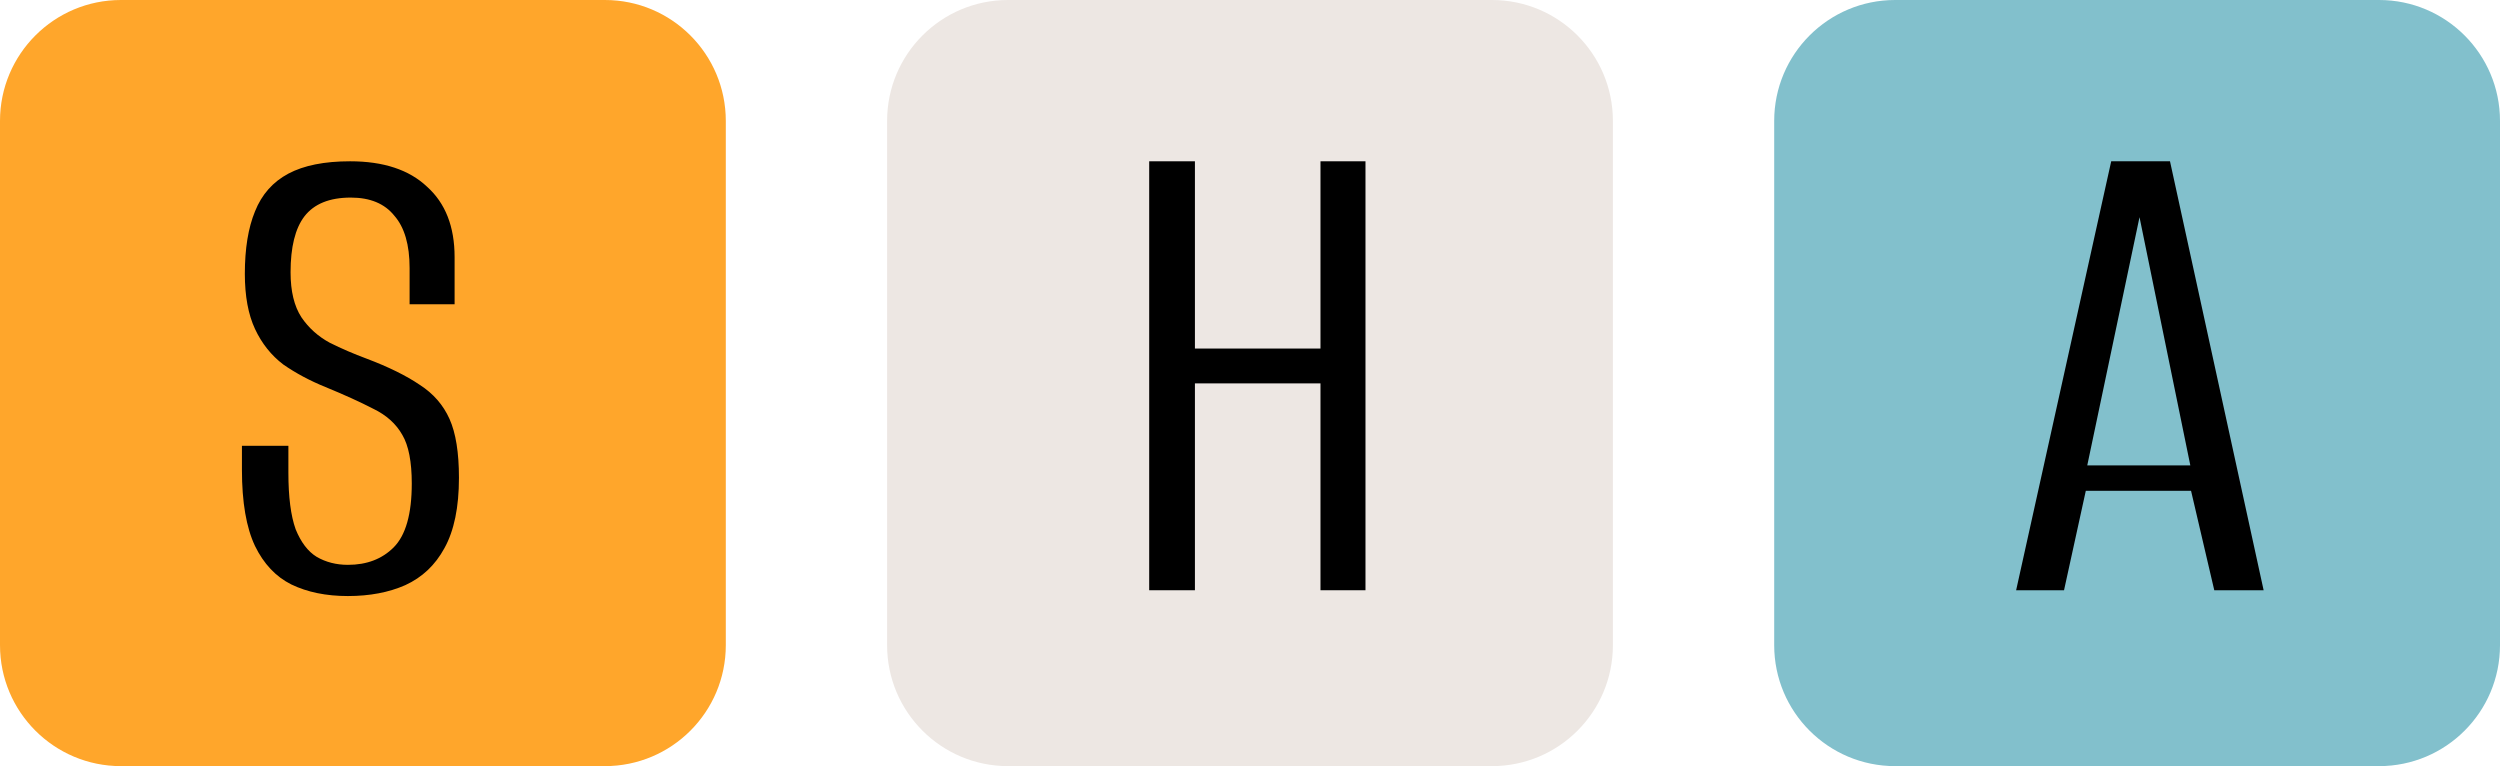
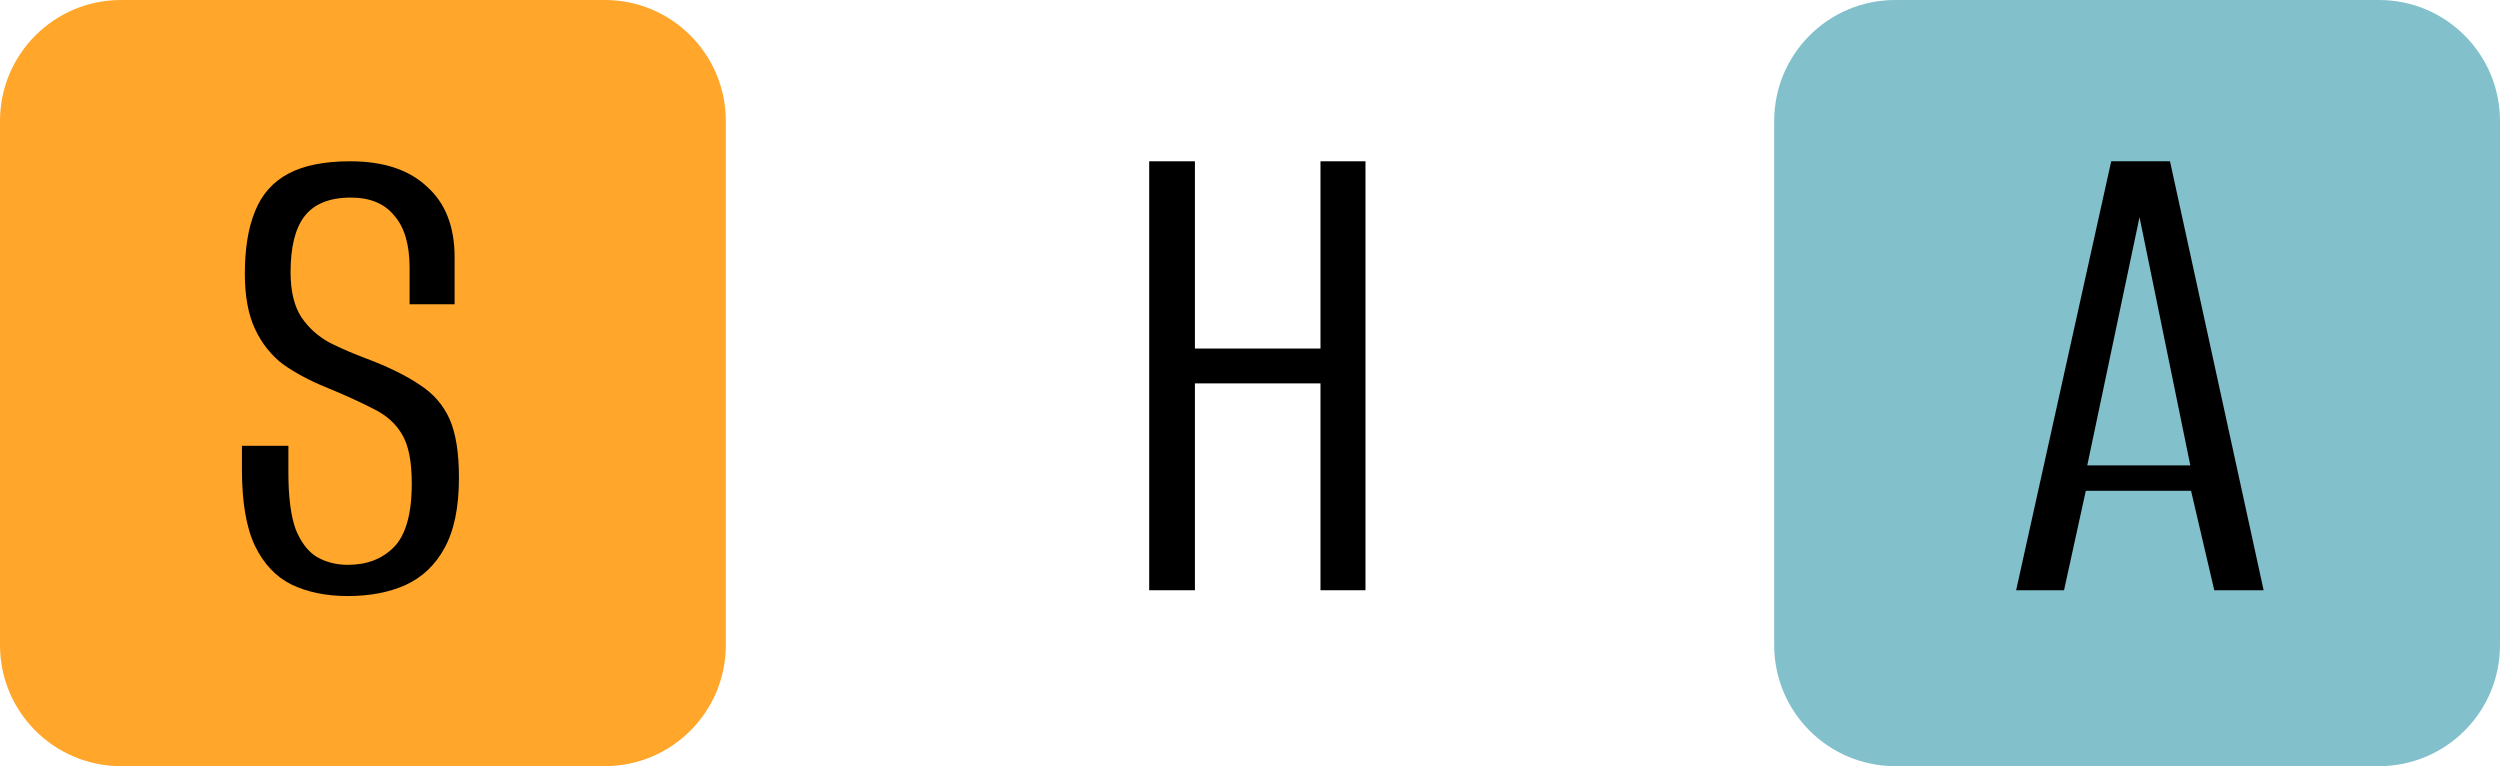
<svg xmlns="http://www.w3.org/2000/svg" width="62" height="19" viewBox="0 0 62 19" fill="none">
  <path d="M0 3C0 1.343 1.343 0 3 0H15C16.657 0 18 1.343 18 3V16C18 17.657 16.657 19 15 19H3C1.343 19 0 17.657 0 16V3Z" fill="#FFA62B" />
  <path d="M8.628 14.782C8.088 14.782 7.62 14.686 7.224 14.494C6.84 14.302 6.54 13.984 6.324 13.54C6.108 13.084 6 12.454 6 11.65V11.056C6.192 11.056 6.384 11.056 6.576 11.056C6.78 11.056 6.972 11.056 7.152 11.056V11.722C7.152 12.322 7.212 12.79 7.332 13.126C7.464 13.45 7.638 13.678 7.854 13.81C8.082 13.942 8.34 14.008 8.628 14.008C9.096 14.008 9.474 13.864 9.762 13.576C10.062 13.276 10.212 12.748 10.212 11.992C10.212 11.452 10.134 11.05 9.978 10.786C9.822 10.51 9.582 10.294 9.258 10.138C8.934 9.97 8.538 9.79 8.07 9.598C7.686 9.442 7.338 9.256 7.026 9.04C6.726 8.812 6.492 8.518 6.324 8.158C6.156 7.798 6.072 7.342 6.072 6.79C6.072 6.166 6.156 5.65 6.324 5.242C6.492 4.822 6.768 4.51 7.152 4.306C7.536 4.102 8.046 4 8.682 4C9.51 4 10.146 4.21 10.59 4.63C11.046 5.038 11.274 5.62 11.274 6.376V7.546C11.094 7.546 10.908 7.546 10.716 7.546C10.536 7.546 10.35 7.546 10.158 7.546V6.646C10.158 6.07 10.032 5.638 9.78 5.35C9.54 5.05 9.18 4.9 8.7 4.9C8.172 4.9 7.788 5.056 7.548 5.368C7.32 5.668 7.206 6.13 7.206 6.754C7.206 7.222 7.296 7.594 7.476 7.87C7.656 8.134 7.89 8.344 8.178 8.5C8.466 8.644 8.772 8.776 9.096 8.896C9.636 9.1 10.074 9.316 10.41 9.544C10.746 9.76 10.992 10.042 11.148 10.39C11.304 10.738 11.382 11.224 11.382 11.848C11.382 12.58 11.262 13.162 11.022 13.594C10.794 14.014 10.47 14.32 10.05 14.512C9.642 14.692 9.168 14.782 8.628 14.782Z" fill="black" />
-   <path d="M22 3C22 1.343 23.343 0 25 0H37C38.657 0 40 1.343 40 3V16C40 17.657 38.657 19 37 19H25C23.343 19 22 17.657 22 16V3Z" fill="#EDE7E3" />
  <path d="M28.5 14.638V4H29.634V8.644H32.748V4H33.864V14.638H32.748V9.508H29.634V14.638H28.5Z" fill="black" />
  <path d="M44 3C44 1.343 45.343 0 47 0H59C60.657 0 62 1.343 62 3V16C62 17.657 60.657 19 59 19H47C45.343 19 44 17.657 44 16V3Z" fill="#82C0CC" />
  <path d="M50 14.638L52.358 4H53.816L56.138 14.638H54.914L54.338 12.172H51.728L51.188 14.638H50ZM51.764 11.542H54.32L53.06 5.386L51.764 11.542Z" fill="black" />
</svg>